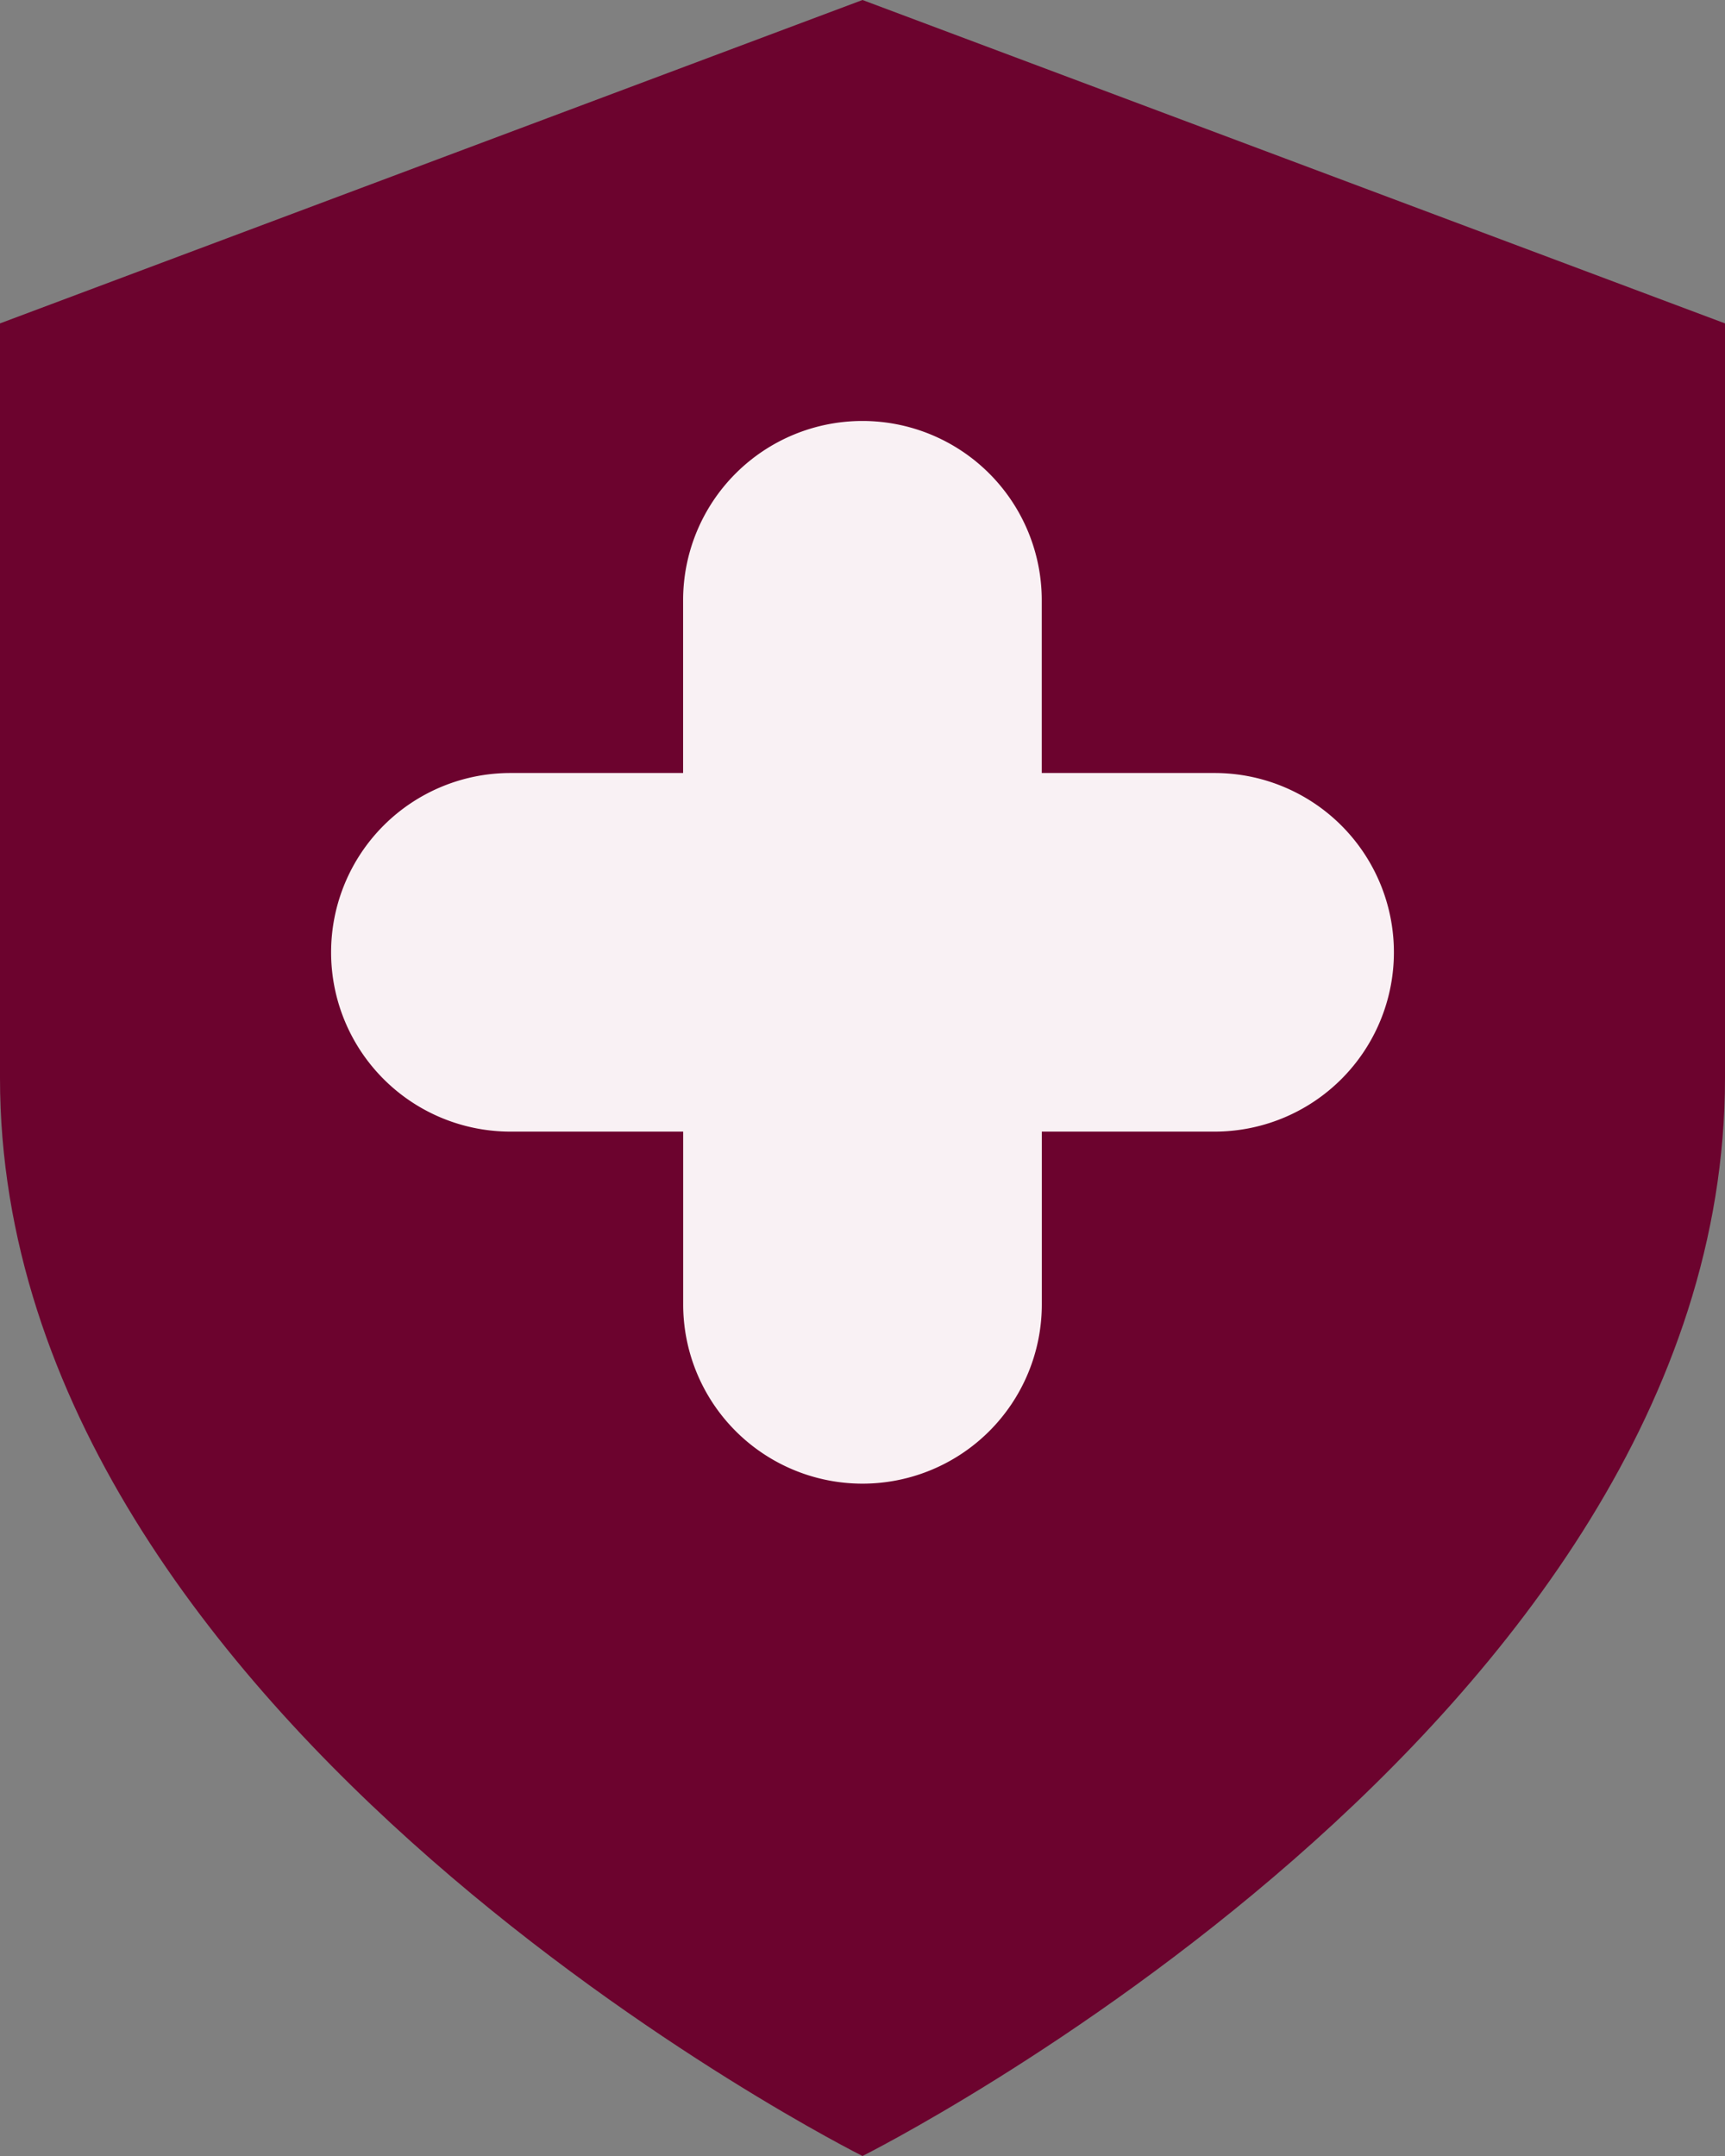
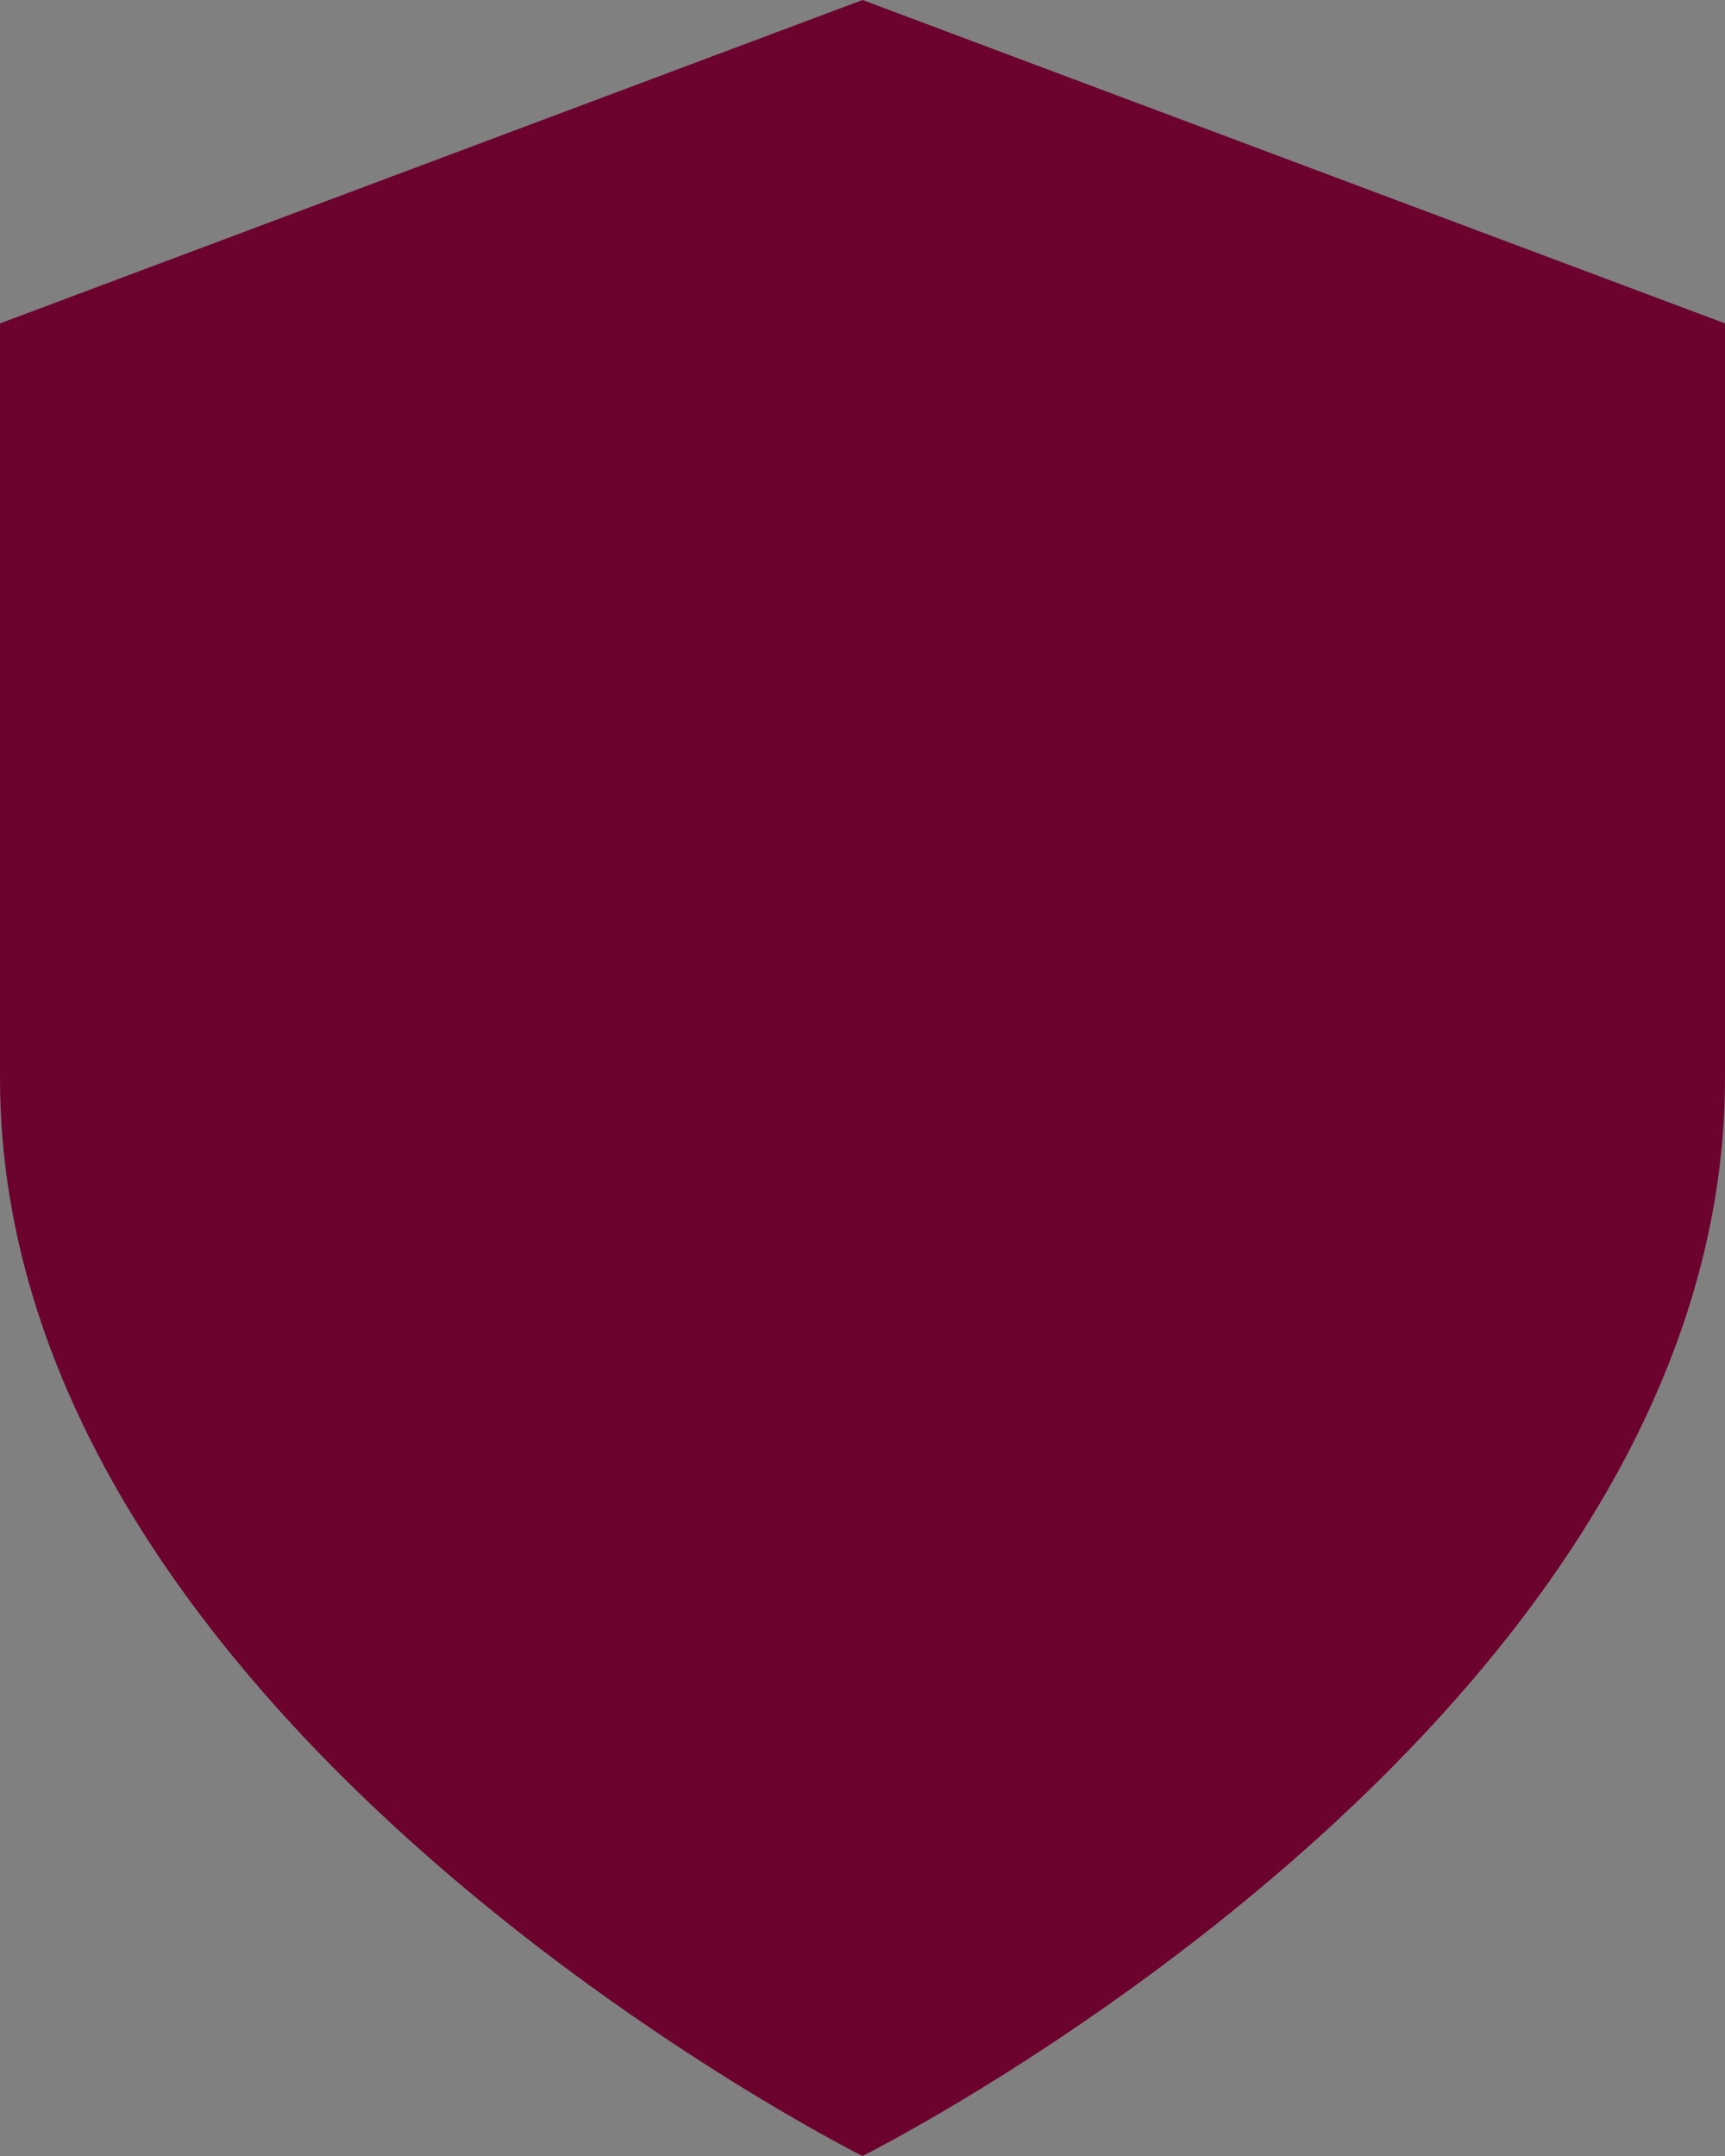
<svg xmlns="http://www.w3.org/2000/svg" width="26.8" height="33.5" viewBox="0 0 26.8 33.5">
  <rect x="0" y="0" width="26.8" height="33.5" fill="#808080" stroke="none" />
  <defs>
    <clipPath id="clip-path">
-       <rect id="Rectangle_3770" data-name="Rectangle 3770" width="16.511" height="16.511" fill="#f9f1f4" />
-     </clipPath>
+       </clipPath>
  </defs>
  <g id="Group_12441" data-name="Group 12441" transform="translate(-259.119 -2899.947)">
    <path id="Icon_feather-shield" data-name="Icon feather-shield" d="M19.4,36.5s13.4-6.7,13.4-16.75V8.025L19.4,3,6,8.025V19.75C6,29.8,19.4,36.5,19.4,36.5Z" transform="translate(253.119 2896.947)" fill="#6c032e" />
    <g id="Group_12440" data-name="Group 12440" transform="translate(264.263 2906.489)">
      <g id="Group_12410" data-name="Group 12410" transform="translate(0 0)" clip-path="url(#clip-path)">
-         <path id="Path_25162" data-name="Path 25162" d="M13.725,5.47H11.041V2.786a2.786,2.786,0,0,0-5.572,0V5.47H2.786a2.786,2.786,0,0,0,0,5.572H5.47v2.684a2.786,2.786,0,1,0,5.572,0V11.042h2.684a2.786,2.786,0,1,0,0-5.572" transform="translate(0 -0.001)" fill="#f9f1f4" />
-       </g>
+         </g>
    </g>
  </g>
</svg>